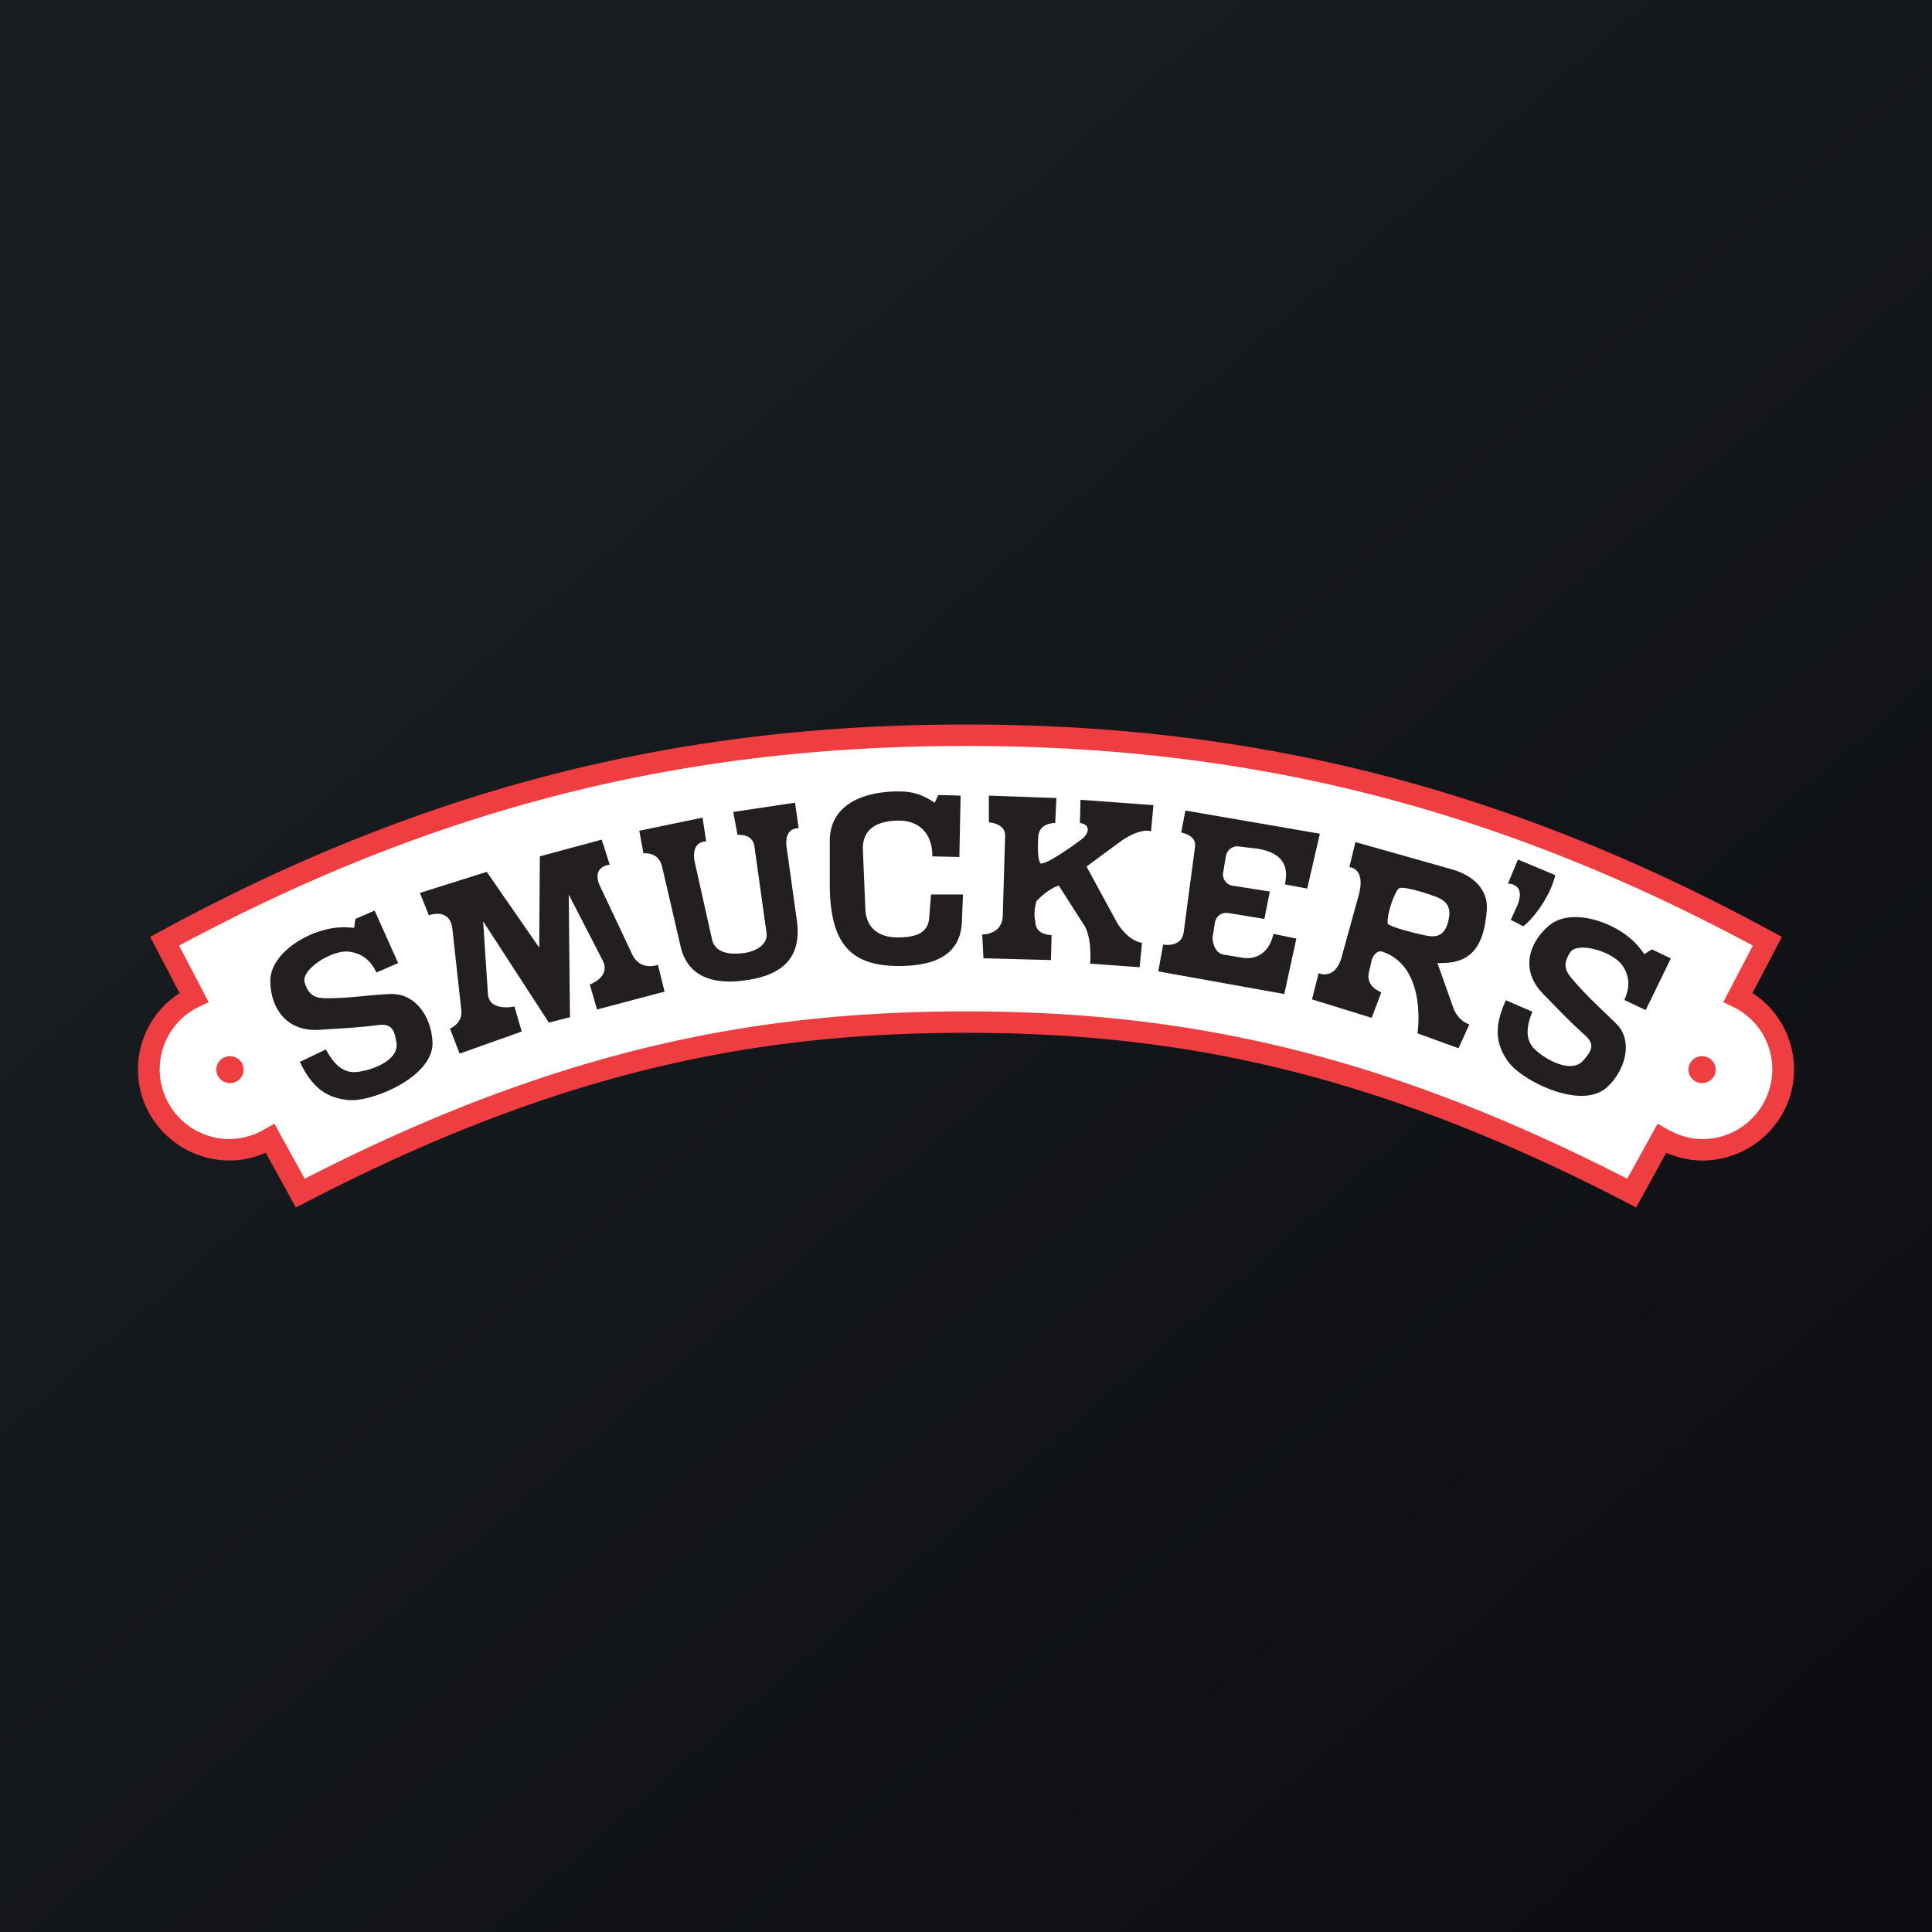
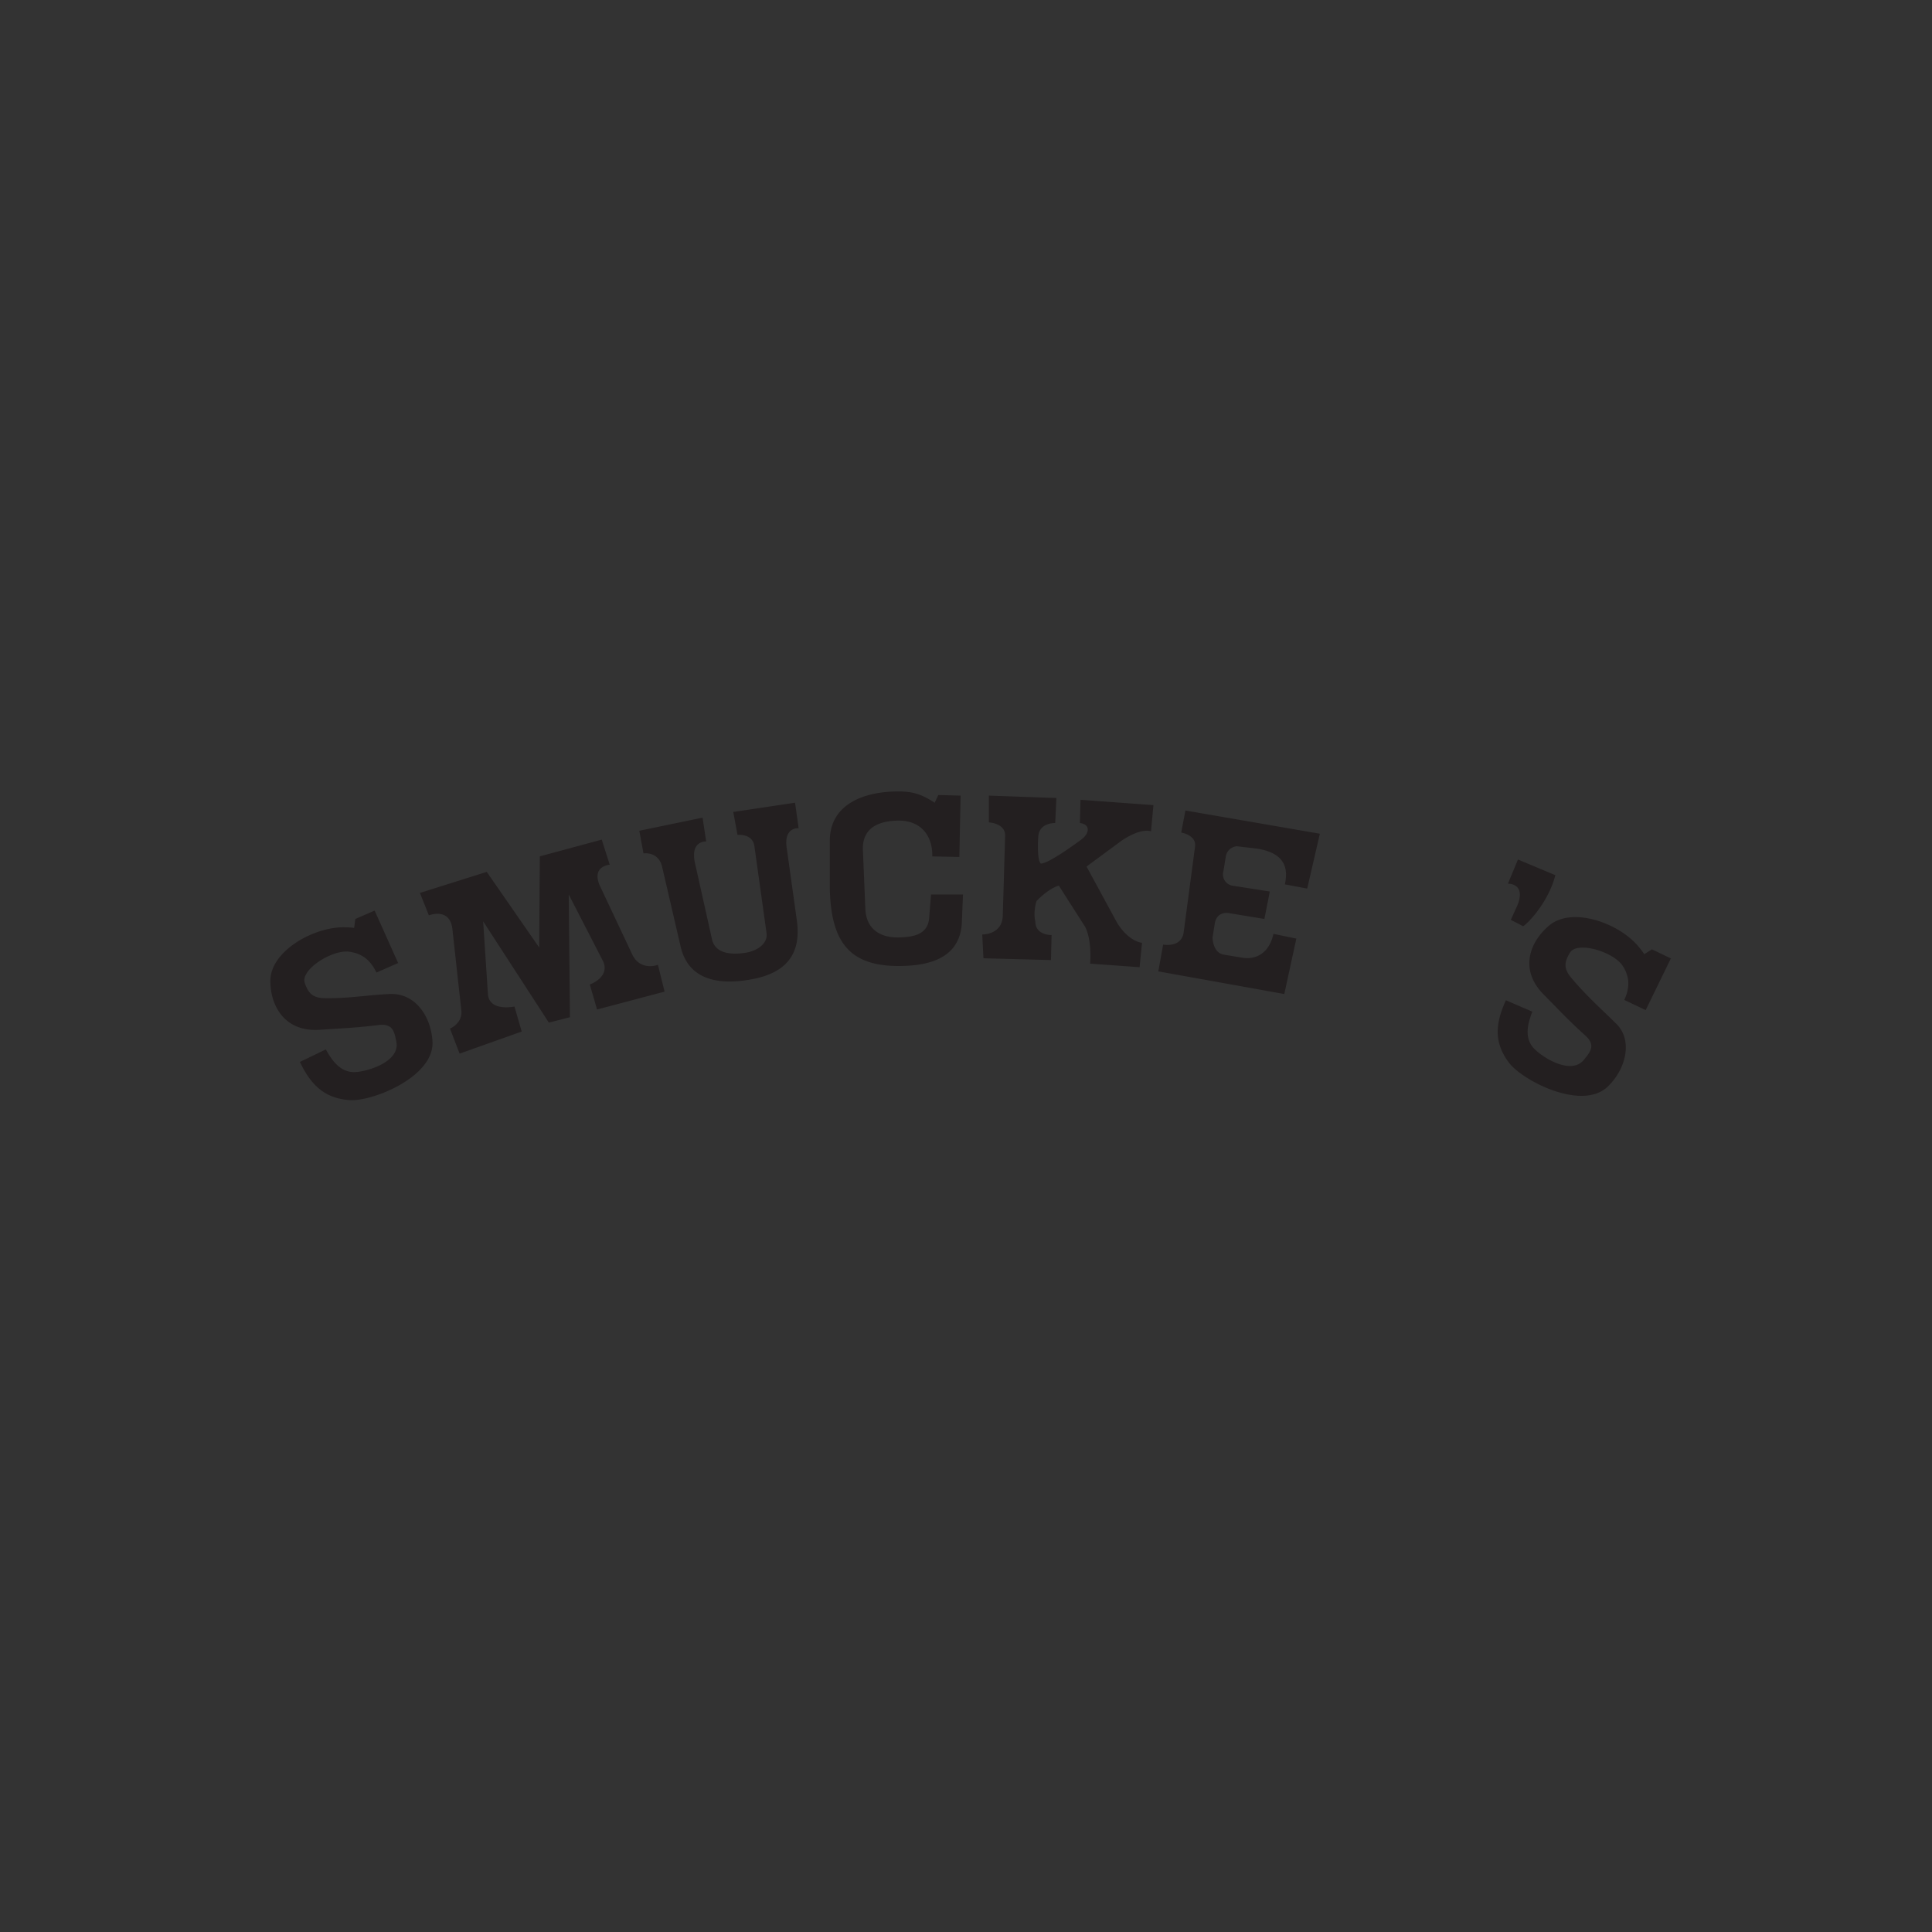
<svg xmlns="http://www.w3.org/2000/svg" width="56" height="56">
  <rect width="100%" height="100%" fill="#333333" stroke="none" />
-   <path fill="url(#paint0_linear)" d="M0 0h56v56H0z" />
-   <path d="M28 21.31c-7.633 0-15.027 1.507-23.227 5.972l.85 1.626a2.314 2.314 0 00-1.308 2.096c0 1.284 1.052 2.324 2.35 2.324.425 0 .823-.135 1.167-.33l.872 1.585c7.457-3.87 13.216-4.957 19.296-4.957s11.84 1.087 19.296 4.957l.873-1.584c.343.194.742.33 1.166.33 1.298 0 2.35-1.041 2.35-2.325 0-.92-.523-1.72-1.307-2.096l.85-1.626c-8.2-4.465-15.595-5.971-23.228-5.971z" fill="#fff" />
-   <path d="M47.424 35l.875-1.588a2.58 2.58 0 001.035.227c1.472 0 2.666-1.18 2.666-2.635 0-.925-.47-1.747-1.204-2.219l.852-1.629-.269-.146C43.13 22.517 35.682 21 28 21c-7.681 0-15.128 1.517-23.379 6.01l-.268.146.852 1.63A2.627 2.627 0 004 31.003c0 1.455 1.193 2.635 2.665 2.635.374 0 .724-.09 1.036-.227L8.576 35l.274-.142c7.41-3.845 13.12-4.921 19.15-4.921 6.03 0 11.739 1.075 19.15 4.92l.274.143zm-38.592-.834l-.878-1.595-.28.158a2.063 2.063 0 01-1.009.288 2.025 2.025 0 01-2.036-2.013c0-.8.455-1.492 1.13-1.816l.29-.14-.857-1.639C13.235 23.084 20.5 21.622 28 21.622c7.5 0 14.764 1.462 22.807 5.787l-.857 1.64.29.139a2.003 2.003 0 011.131 1.816 2.025 2.025 0 01-2.037 2.013c-.356 0-.7-.114-1.01-.288l-.278-.158-.879 1.595c-7.37-3.778-13.112-4.85-19.167-4.85-6.055 0-11.797 1.072-19.168 4.85z" fill="#EF3E42" />
-   <path d="M6.27 31.004c0-.216.177-.39.396-.39.218 0 .395.174.395.39 0 .216-.177.39-.395.39a.393.393 0 01-.396-.39zM48.94 31.004c0-.216.176-.39.395-.39.218 0 .395.174.395.39 0 .216-.177.39-.395.39a.393.393 0 01-.395-.39z" fill="#EF3E42" />
  <path d="M10.859 26.394l.681 1.52-.629.276c-.165-.347-.402-.55-.786-.604-.49-.07-1.416.518-1.293.898.125.388.314.45.646.45.71 0 1.137-.09 1.818-.122.75-.034 1.203.662 1.24 1.382.053 1.019-1.747 1.744-2.411 1.693-.707-.056-1.1-.415-1.433-1.106l.752-.363c.157.277.38.636.786.657.332.017 1.38-.276 1.258-.881-.054-.266-.088-.535-.507-.484-.662.082-1.015.092-1.712.139-1.031.069-1.433-.709-1.433-1.417 0-.863 1.258-1.571 2.15-1.554.108.002.17.005.279.017l.035-.259.559-.242zM12.172 25.882l1.937-.61 1.52 2.193.018-2.643 1.795-.485.231.727s-.524.035-.296.588l.96 2.037c.245.467.734.277.734.277l.192.777-1.957.518-.21-.725s.595-.208.385-.674l-.996-1.934.035 3.557-.611.156-1.905-2.936.14 2.124c.052.501.768.346.768.346l.21.725-1.8.64-.279-.726s.35-.138.332-.501l-.262-2.383c-.07-.64-.682-.398-.682-.398l-.259-.65zM18.53 24.08l1.834-.38.105.69s-.49-.034-.314.674l.49 2.194c.104.362.502.425.942.362.368-.052.682-.276.63-.587l-.35-2.504c-.052-.38-.489-.328-.489-.328l-.124-.666 1.791-.268.104.74s-.46-.048-.338.625l.28 2.004c.122.812-.105 1.52-1.276 1.744-1.225.235-1.888-.138-2.08-.915l-.541-2.332c-.105-.466-.542-.397-.542-.397l-.122-.656zM27.843 23.06l-.035 1.78-.786-.017c.016-.562-.297-1.055-1.013-1.037-.682.018-1.031.311-.996.881l.07 1.693c.035.621.493.83.995.811.41-.014.84-.086.857-.604l.052-.64h.926l-.035.847C27.808 27.793 26.9 28 26.044 28c-1.433 0-1.957-.708-1.992-2.245v-1.382c0-1.036.943-1.433 1.992-1.433.428 0 .691.093 1.048.328l.105-.224.646.017zM28.663 23.061l1.957.07-.034.725s-.455-.018-.49.38c0 0-.052.673.07.794.227.017 1.17-.691 1.17-.691.263-.19.263-.449-.034-.483l.017-.674 2.114.155-.07.76s-.261-.12-.838.26l-1.031.76.891 1.64c.35.552.717.57.717.57l-.07.708-1.433-.103c.052-.864-.192-1.14-.192-1.14l-.717-1.123c-.332.104-.646.449-.646.449-.105.345-.035.587-.035.587 0 .415.472.397.472.397l-.018.726-1.957-.052-.035-.69s.56.016.594-.519l.07-2.366c-.017-.345-.472-.363-.472-.363v-.777zM34.36 23.493l3.897.673-.367 1.59-.647-.122c.088-.414.053-.898-.803-1.036l-.594-.069s-.262.017-.315.293l-.07.432a.332.332 0 00.245.415l1.1.172-.157.795-1.048-.172s-.314-.053-.385.276l-.07.432s0 .448.333.5l.524.087c.384.069.786-.121.908-.691l.664.138-.349 1.606-3.652-.656.14-.777s.524.103.594-.346l.332-2.504c.035-.328-.402-.397-.402-.397l.122-.64zM44 24.914l1.082.453c-.192.76-.77 1.38-.937 1.483.02 0-.354-.186-.354-.186l.187-.412c.271-.658-.27-.638-.27-.638l.291-.7zM48.431 27.78l-.73 1.498-.62-.294c.16-.35.164-.659-.043-.983-.264-.413-1.316-.73-1.53-.391-.217.345-.142.527.073.777.46.535.788.813 1.27 1.29.492.483.27 1.333-.26 1.828-.75.7-2.475-.185-2.865-.718-.416-.567-.394-1.097-.077-1.794l.766.33c-.111.297-.243.698.004 1.017.202.26 1.107.86 1.494.376.17-.213.355-.413.044-.695-.493-.445-.729-.704-1.217-1.199-.72-.73-.383-1.537.163-1.995.665-.56 2.025-.072 2.59.61.069.083.108.13.167.221l.222-.141.55.264z" fill="#231F20" />
-   <path fill-rule="evenodd" d="M42.1 25.203l-2.813-.795-.174.726s.471.017.28.777l-.525 1.9c-.21.604-.647.397-.647.397l-.192.76 1.73.535.28-.742s-.49-.156-.35-.622l.07-.311c.053-.155.168-.292.315-.242 1.31.45 1.013 2.366 1.013 2.366l1.188.432.315-.691s-.35-.086-.49-.552l-.436-1.227c.83.03 1.345-.293 1.433-1.554.04-.591-.421-.99-.996-1.157zm-1.547.543c-.126.093-.361.746-.33 1.026.095.109.818.28.818.28l.094.022c.37.088.692.165.834-.333.141-.497-.08-.668-.472-.793 0 0-.802-.28-.944-.202z" fill="#231F20" />
  <defs>
    <linearGradient id="paint0_linear" x1="10.418" y1="9.712" x2="68.147" y2="76.017" gradientUnits="userSpaceOnUse">
      <stop stop-color="#1A1E21" />
      <stop offset="1" stop-color="#06060A" />
    </linearGradient>
  </defs>
</svg>